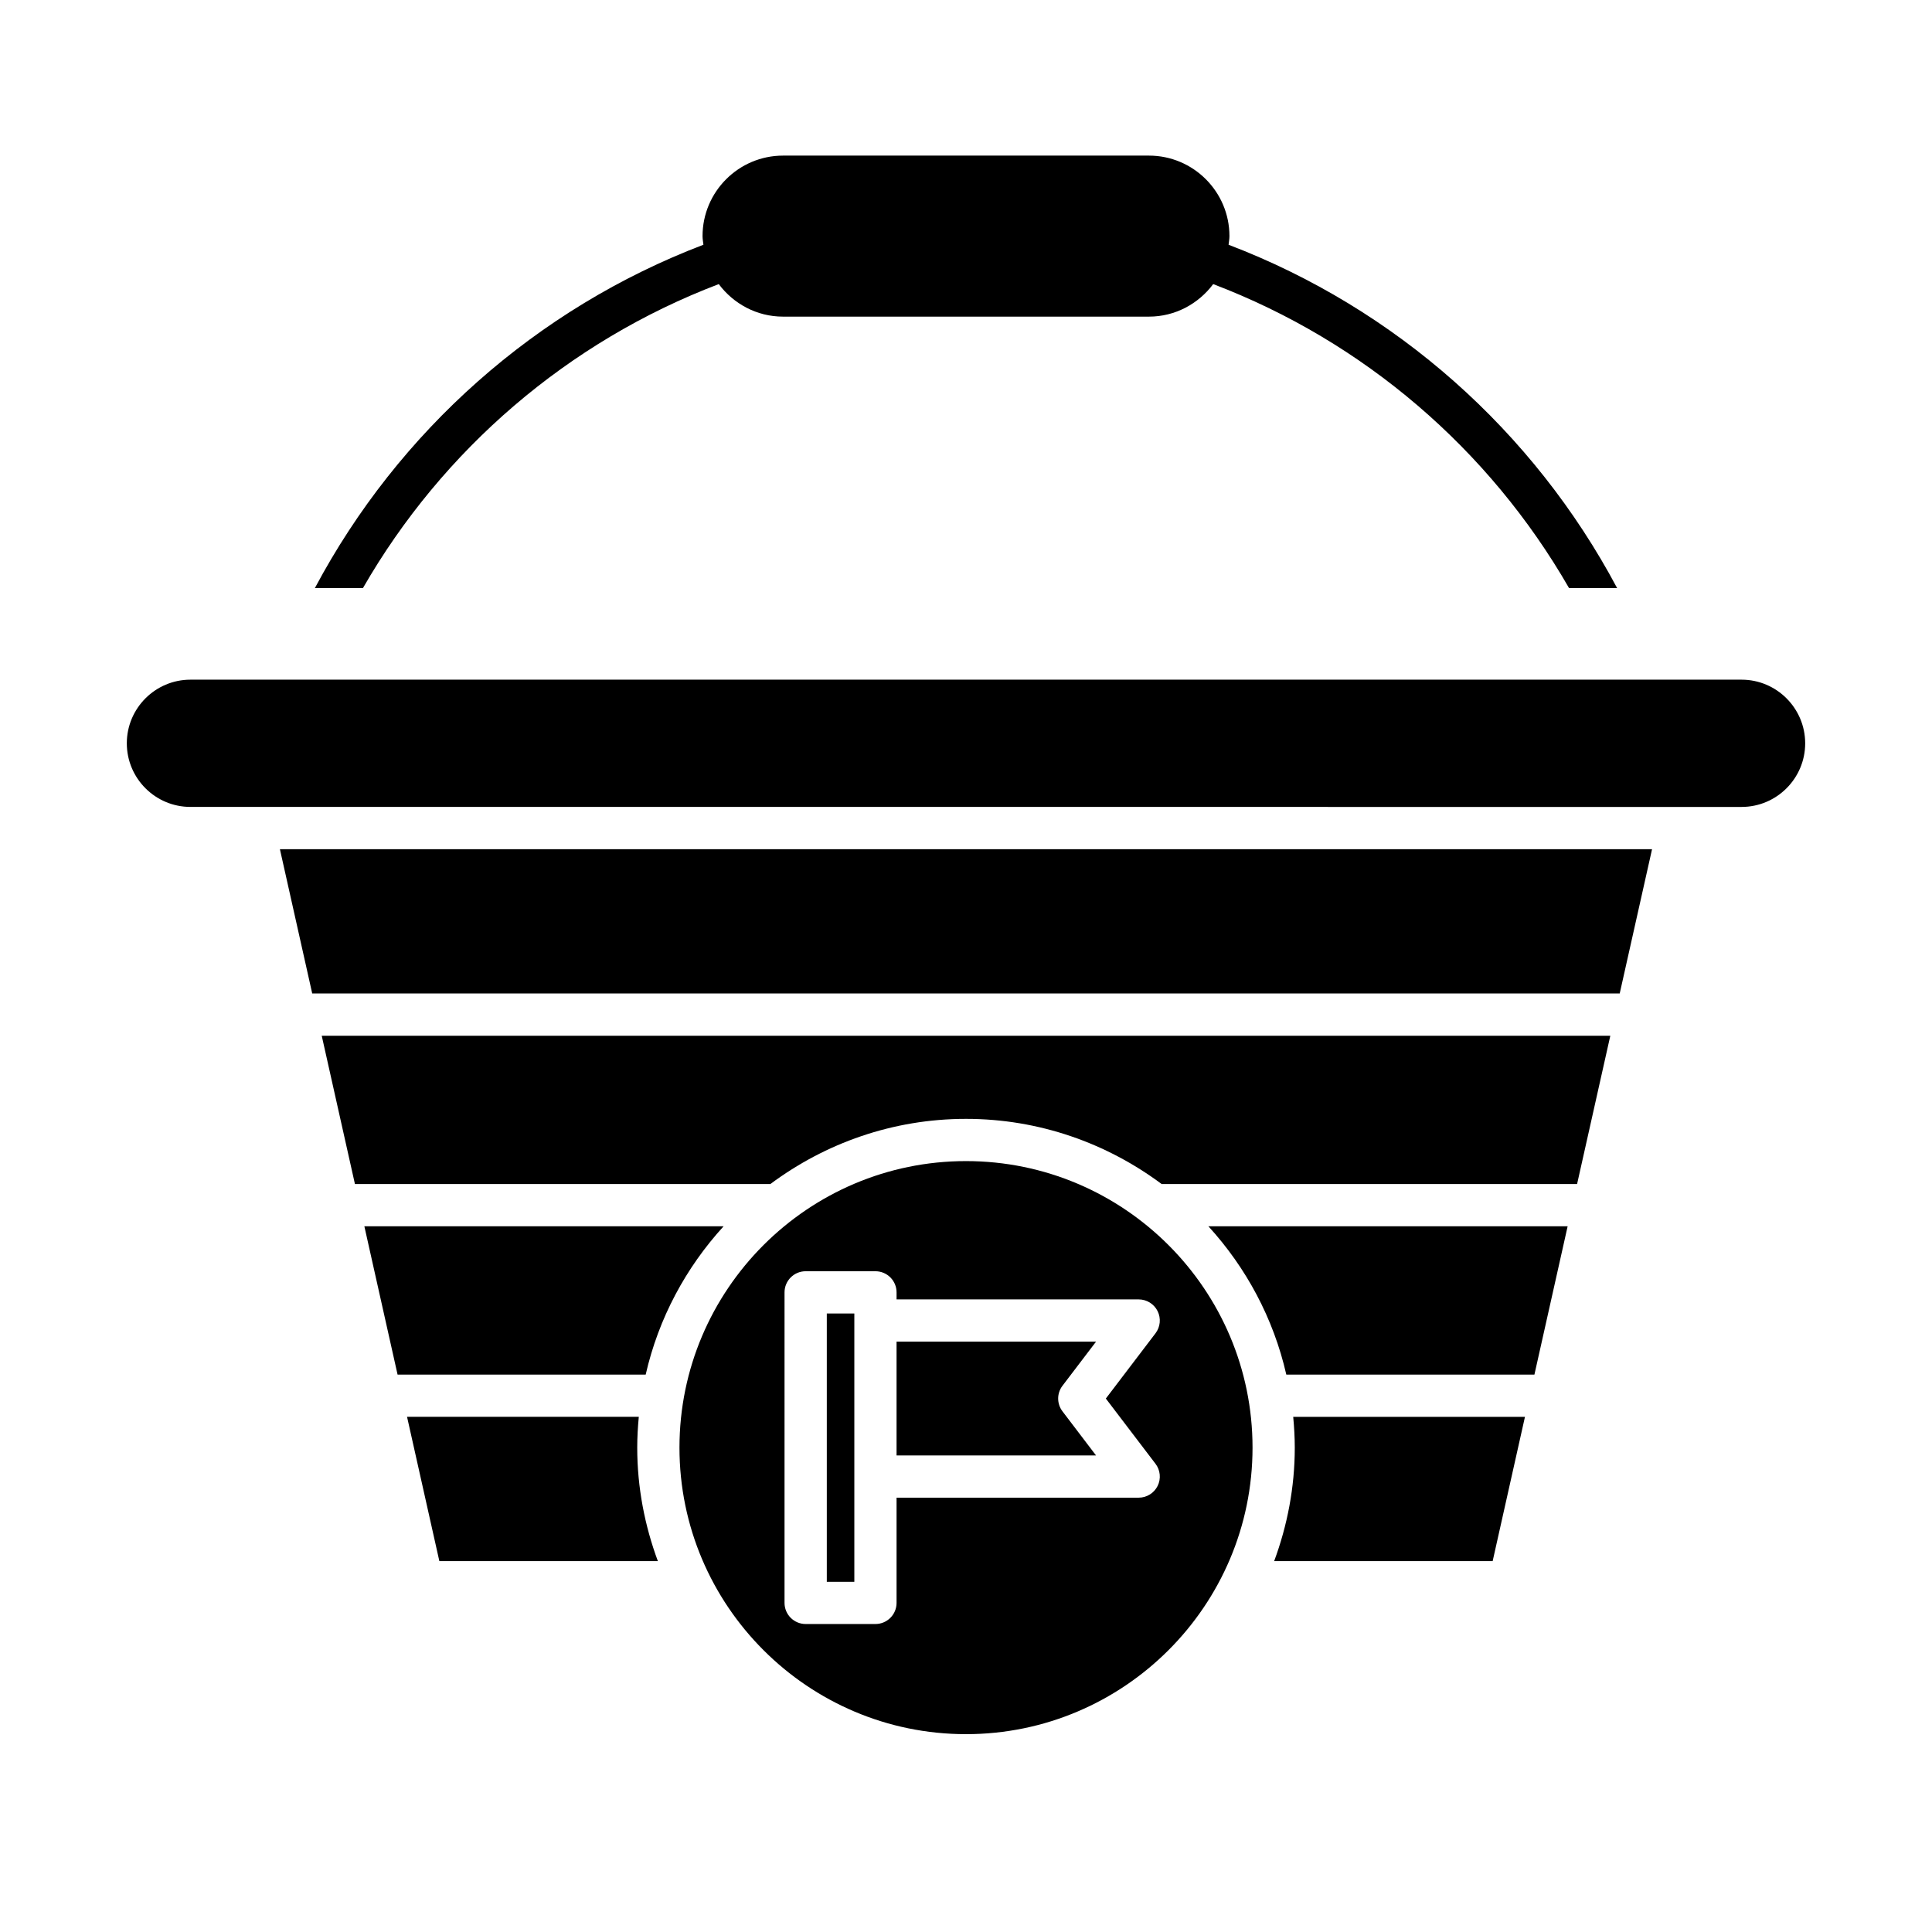
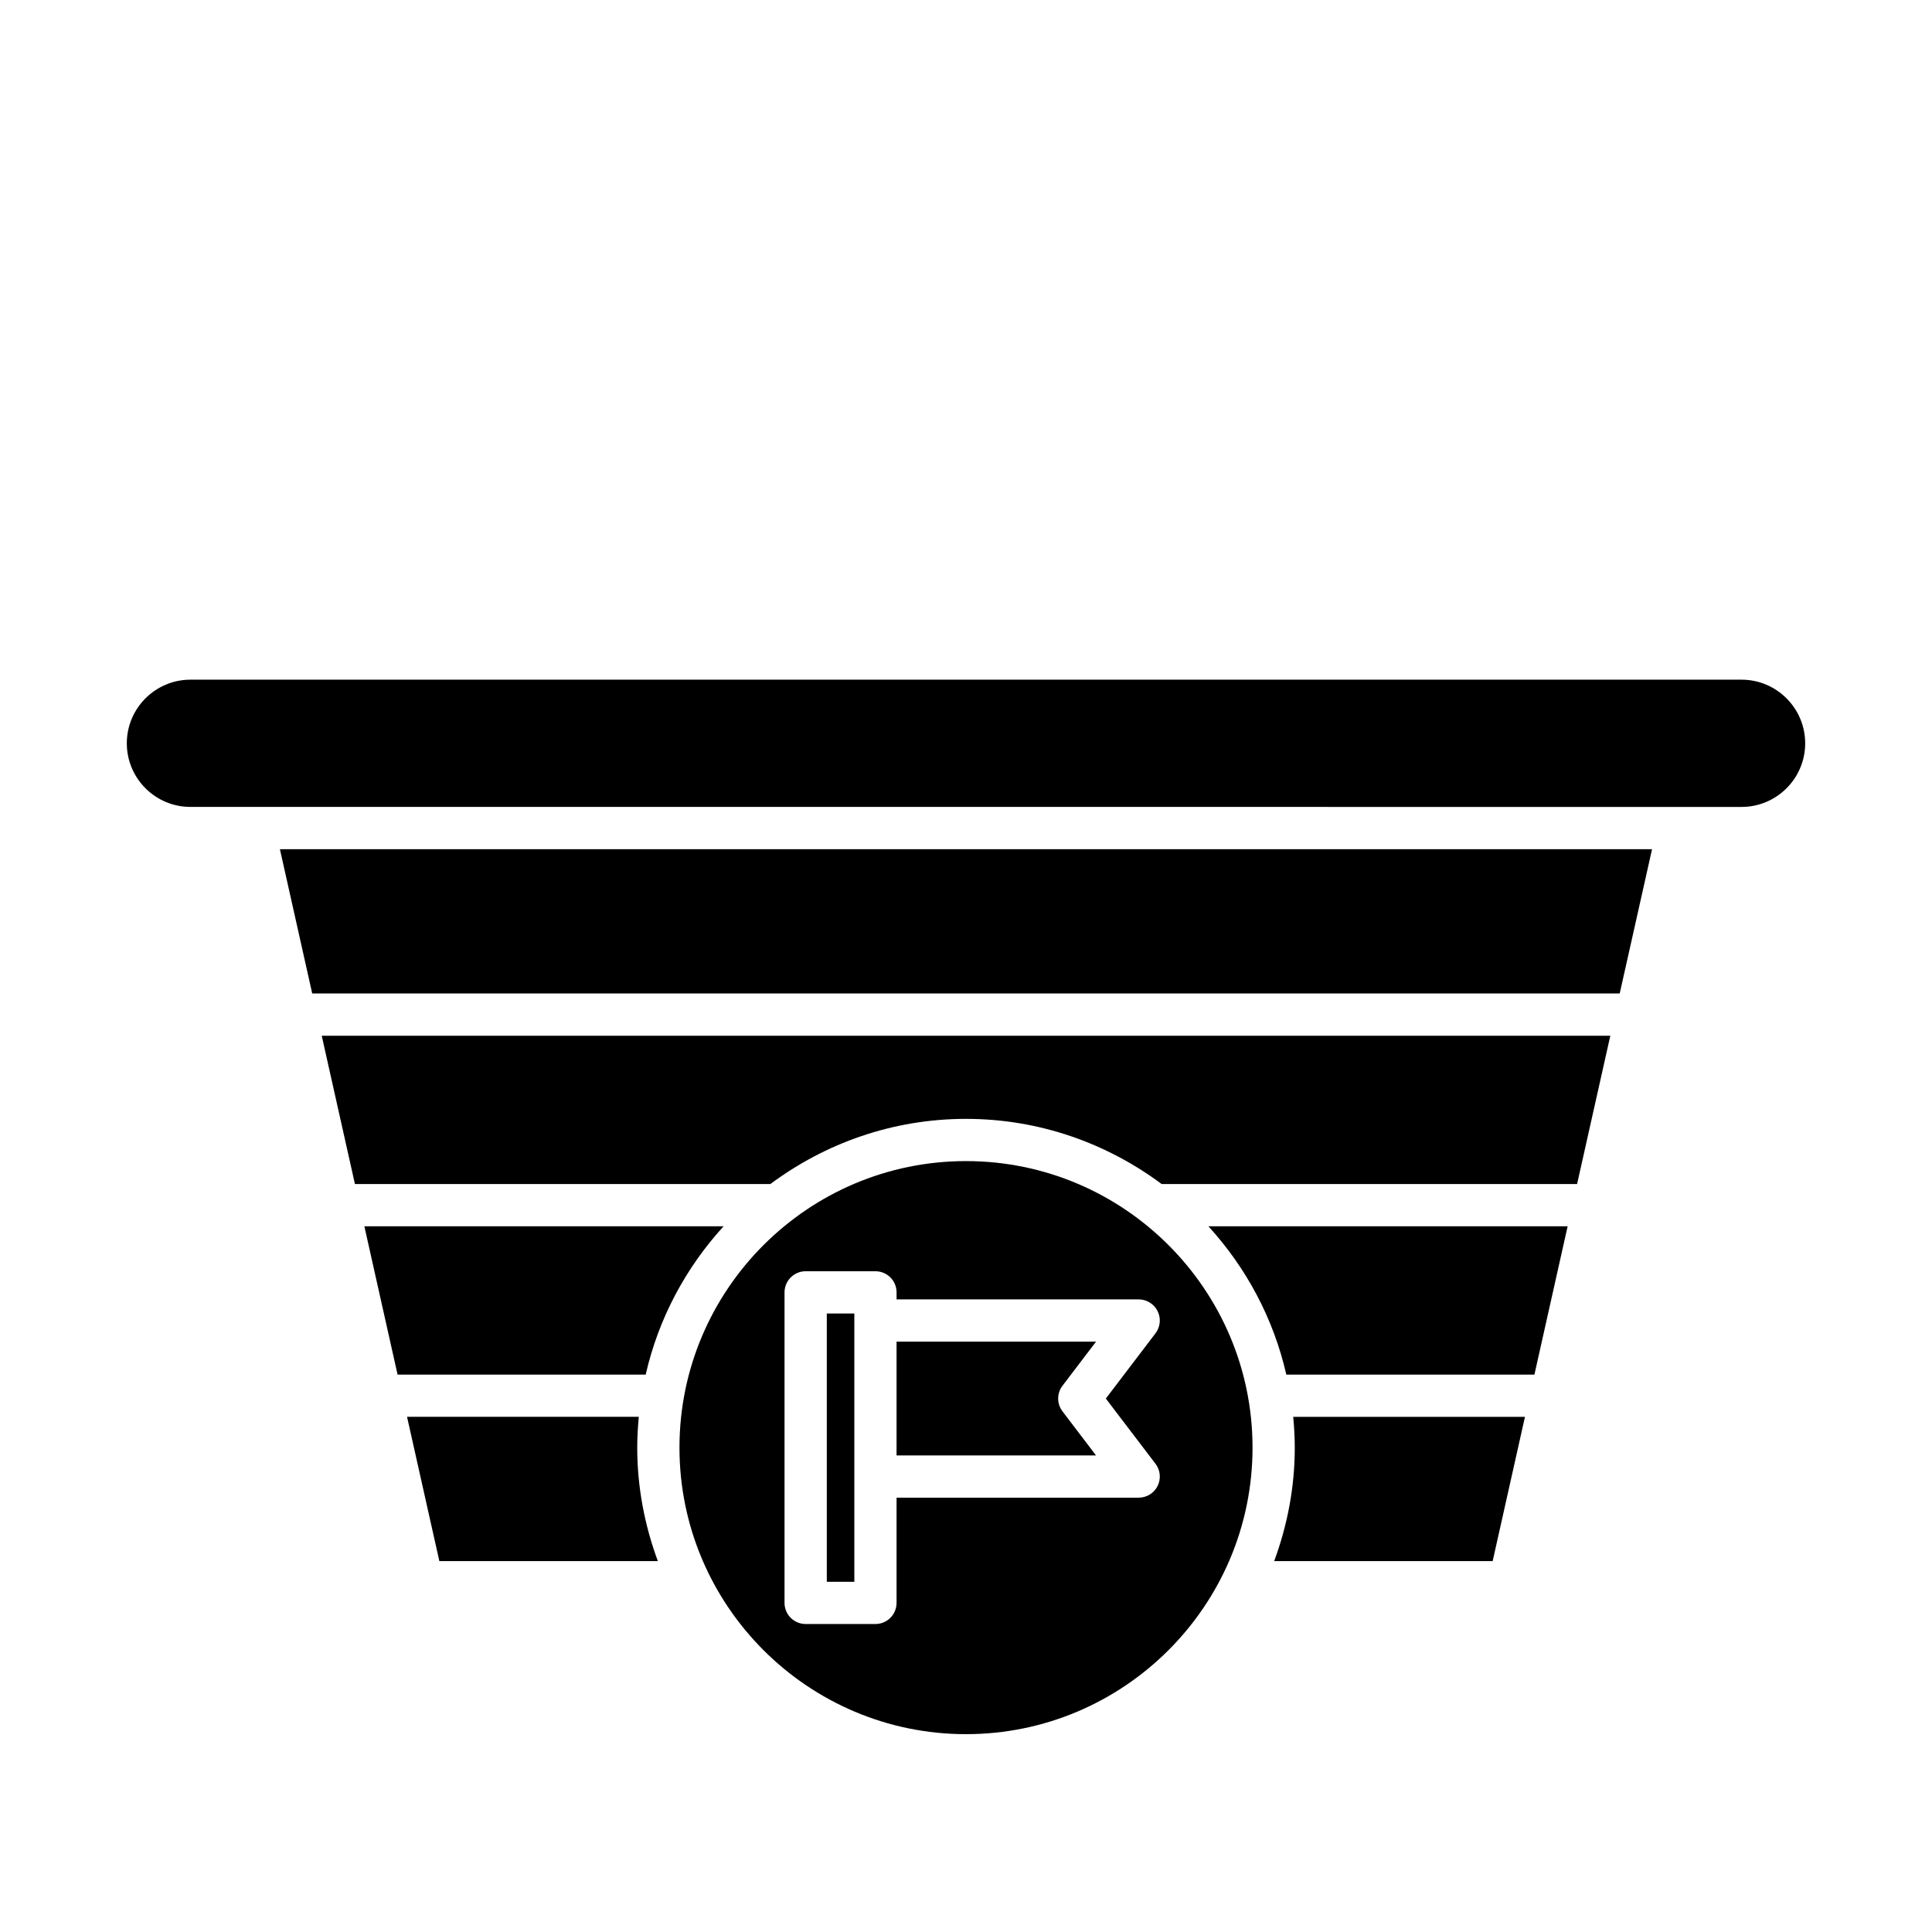
<svg xmlns="http://www.w3.org/2000/svg" fill="#000000" width="800px" height="800px" version="1.1" viewBox="144 144 512 512">
  <g>
    <path d="m251.87 519.47 8.562 38.234h57.902c-3.469-9.391-5.461-19.492-5.461-30.074 0-2.754 0.16-5.473 0.414-8.16z" />
    <path d="m240.56 468.98 8.801 39.301h65.754c3.402-14.926 10.656-28.367 20.648-39.301z" />
    <path d="m539.57 557.71 8.562-38.234h-61.418c0.25 2.691 0.414 5.406 0.414 8.16 0 10.582-1.992 20.684-5.461 30.074z" />
    <path d="m559.44 468.98h-95.203c9.992 10.934 17.246 24.375 20.648 39.301h65.754z" />
    <path d="m570.75 418.48h-341.49l8.801 39.305h110.09c14.508-10.801 32.414-17.273 51.852-17.273 19.434 0 37.344 6.477 51.852 17.273h110.09z" />
    <path d="m581.81 369.05h-363.63l8.562 38.234h346.5z" />
    <path d="m605.53 324.12h-411.06c-9.297 0-16.863 7.566-16.863 16.863 0 9.301 7.562 16.859 16.863 16.859l411.06 0.004c9.297 0 16.863-7.559 16.863-16.859-0.004-9.301-7.566-16.867-16.863-16.867z" />
    <path d="m425.57 518.02c-1.523-2-1.527-4.777-0.004-6.777l8.898-11.691h-52.867v30.16h52.867z" />
    <path d="m363.11 492.09h7.297v71.102h-7.297z" />
    <path d="m400 603.57c41.871 0 75.934-34.062 75.934-75.934 0-41.867-34.062-75.934-75.934-75.934s-75.934 34.062-75.934 75.934c0 41.871 34.062 75.934 75.934 75.934zm-48.09-117.08c0-3.094 2.508-5.598 5.598-5.598h18.492c3.09 0 5.598 2.504 5.598 5.598v1.863h64.164c2.125 0 4.07 1.207 5.016 3.109 0.945 1.906 0.727 4.188-0.559 5.875l-13.16 17.293 13.16 17.285c1.289 1.688 1.508 3.969 0.562 5.875-0.945 1.902-2.891 3.109-5.016 3.109l-64.168 0.004v27.879c0 3.094-2.508 5.598-5.598 5.598h-18.492c-3.09 0-5.598-2.504-5.598-5.598z" />
-     <path d="m334.48 219.29c3.894 5.203 10.051 8.621 17.031 8.621h96.965c6.984 0 13.141-3.418 17.035-8.621 39.895 15.184 73.184 43.809 94.305 80.562h12.738c-22.152-41.625-58.707-74.121-102.97-90.988 0.082-0.762 0.23-1.508 0.23-2.289 0-11.766-9.57-21.336-21.34-21.336h-96.957c-11.766 0-21.336 9.574-21.336 21.336 0 0.781 0.148 1.523 0.23 2.285-44.262 16.879-80.82 49.371-102.97 90.992h12.738c21.121-36.746 54.406-65.375 94.301-80.562z" />
  </g>
</svg>